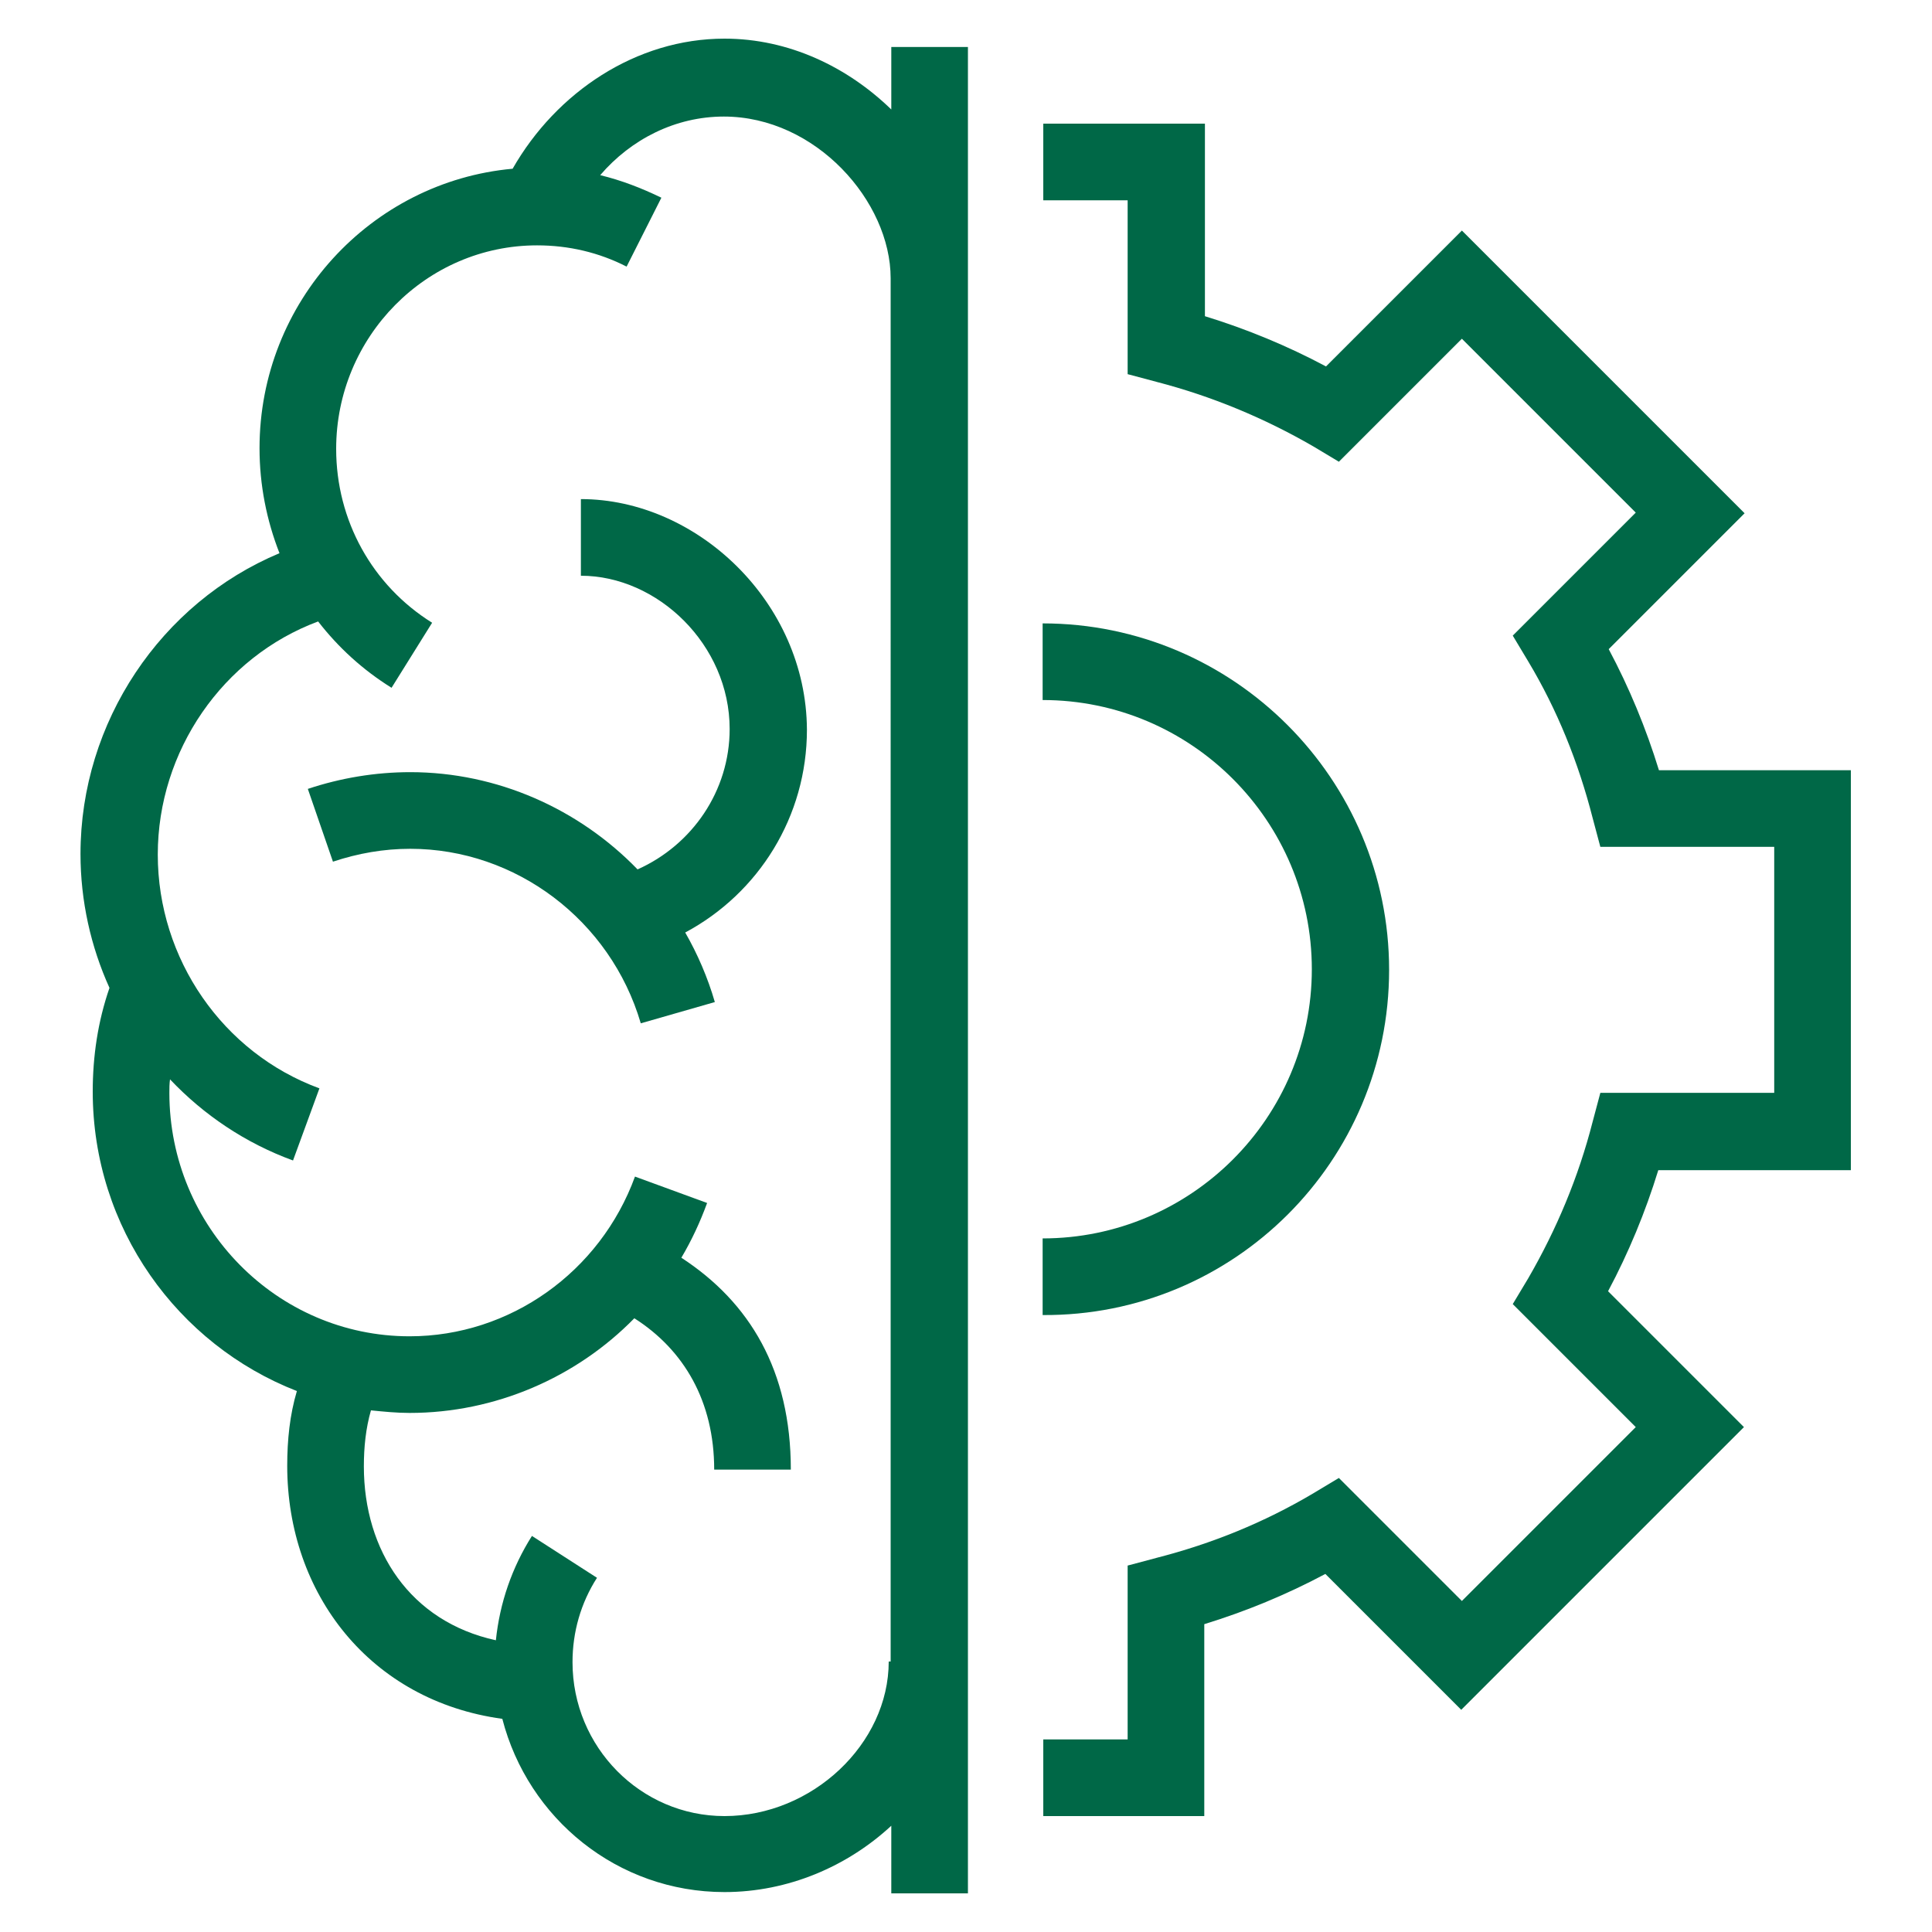
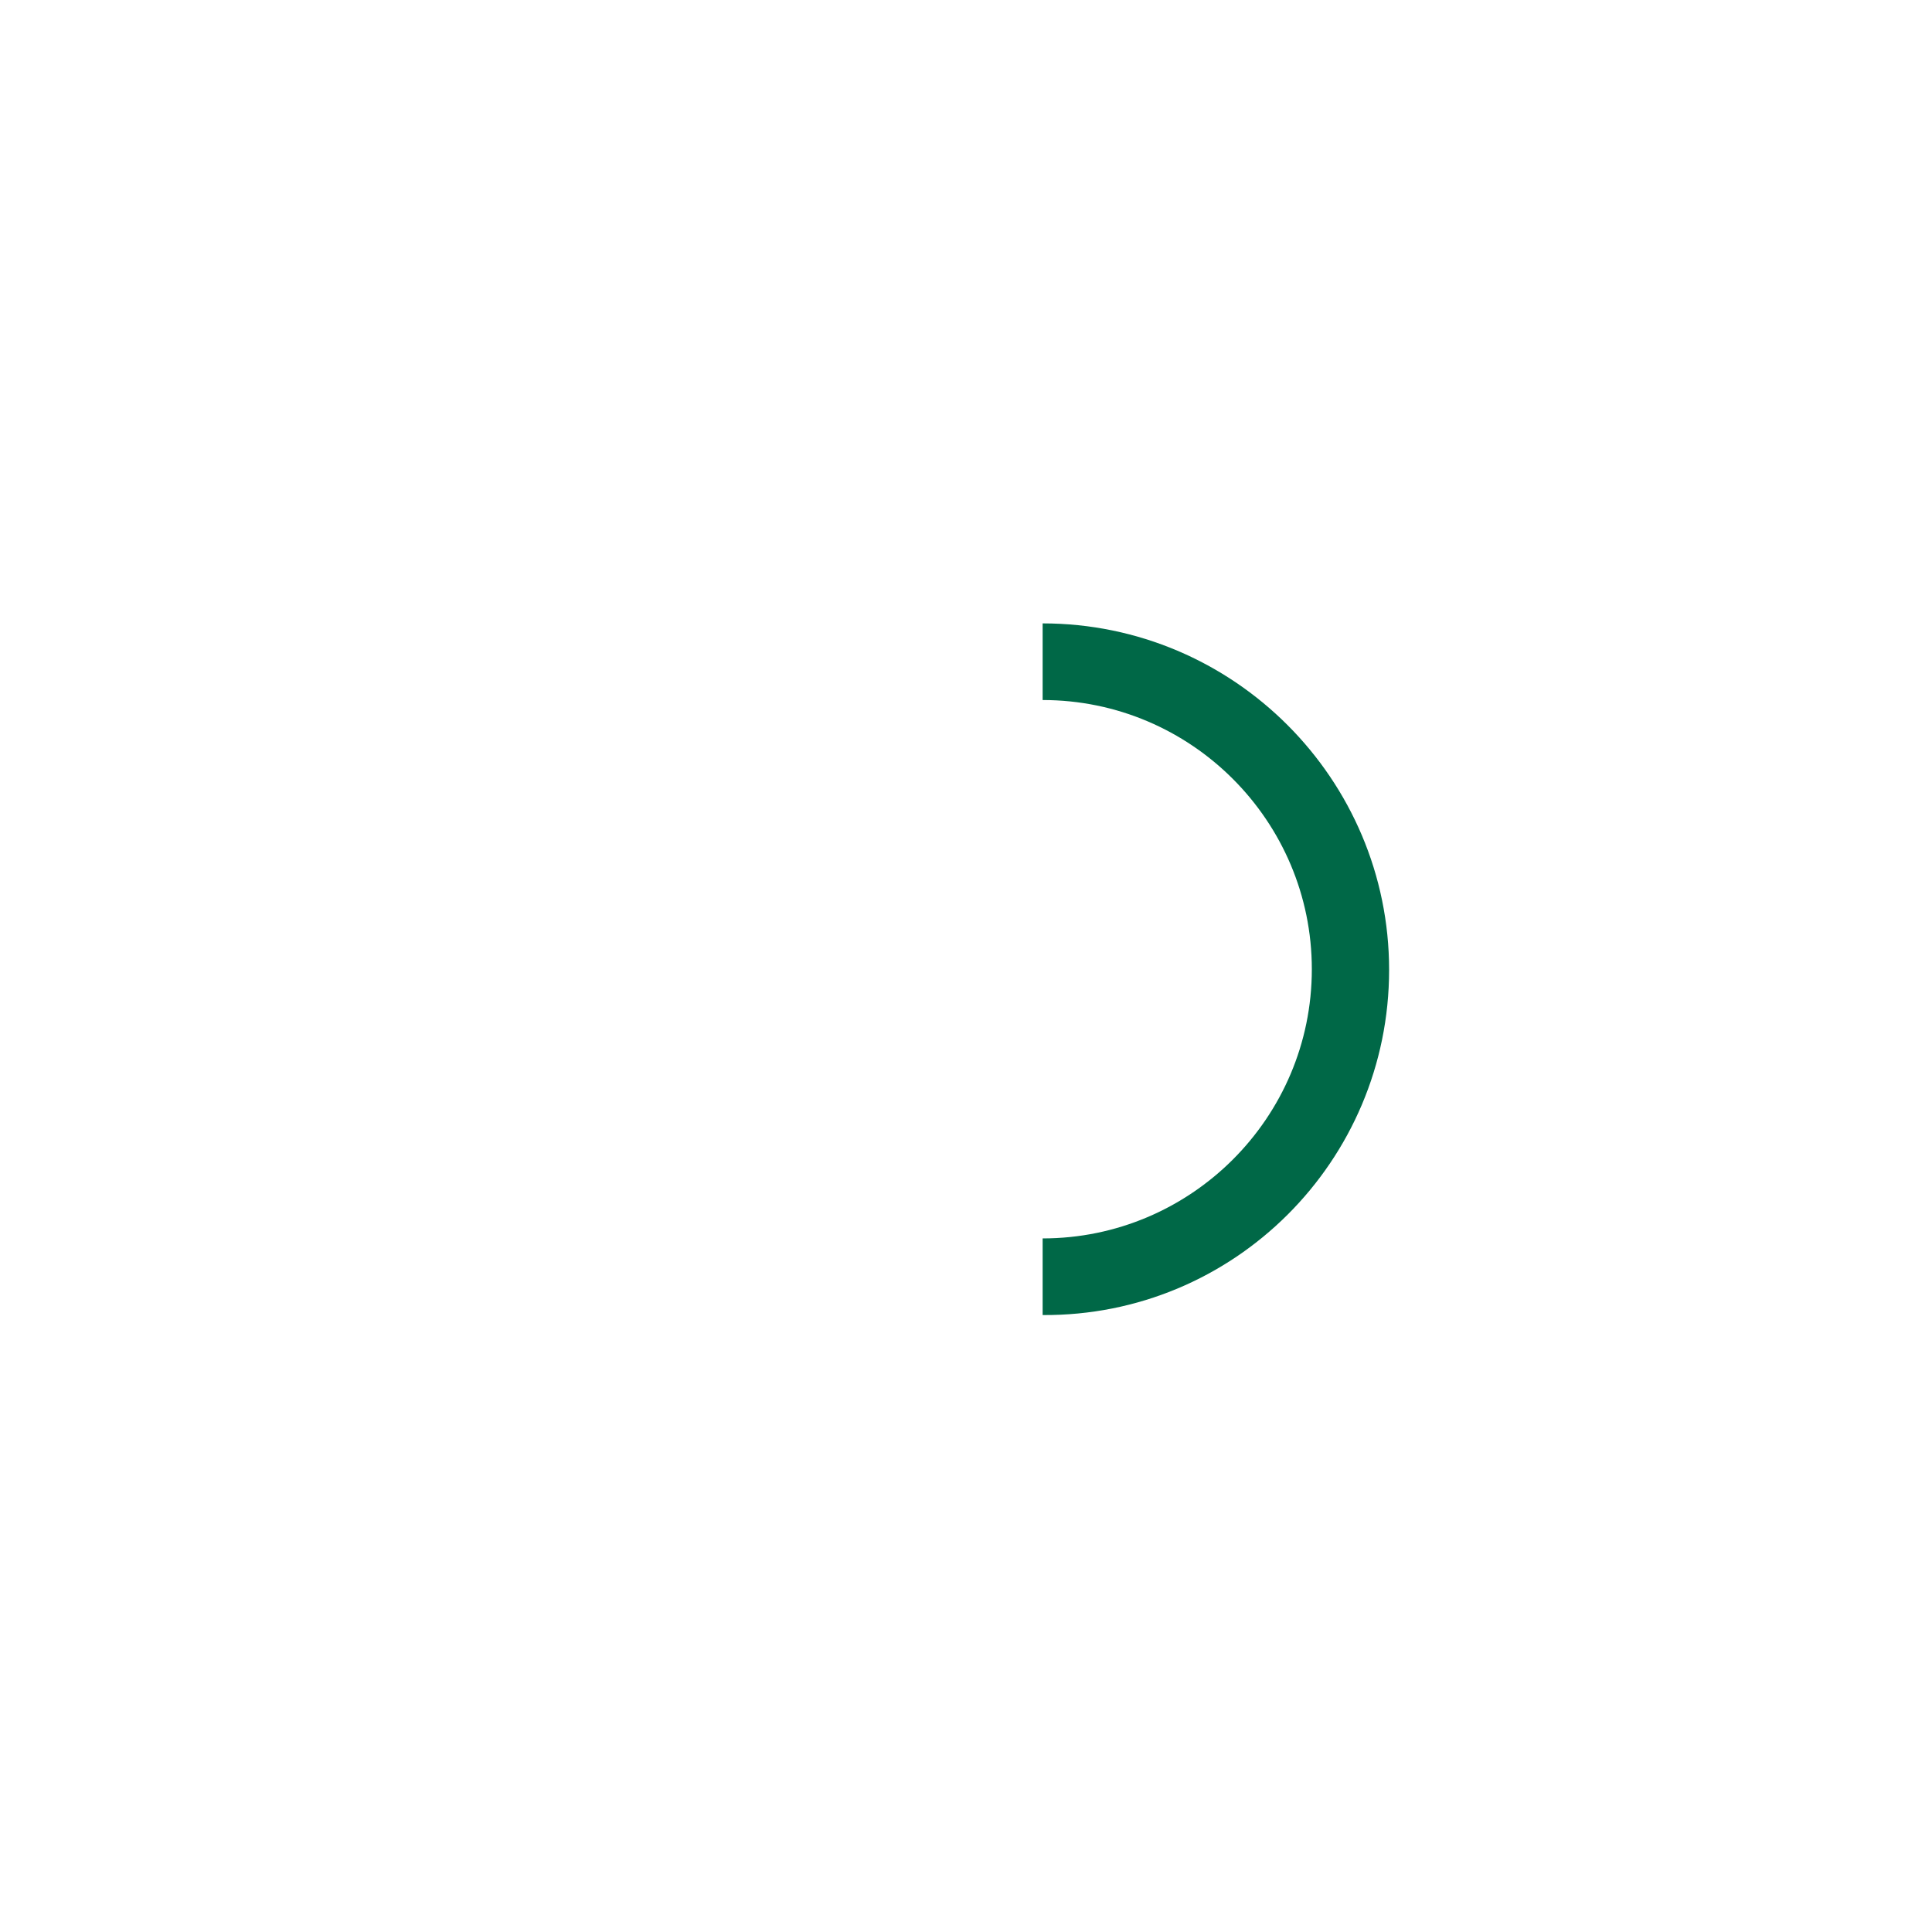
<svg xmlns="http://www.w3.org/2000/svg" version="1.1" id="Layer_1" x="0px" y="0px" viewBox="0 0 300 300" style="enable-background:new 0 0 300 300;" xml:space="preserve">
  <style type="text/css">
	.st0{fill:#006847;}
</style>
  <g>
-     <path class="st0" d="M90.2,77.5v11.9c11.9,0,23.1,10.7,23.1,23.8c0,9.6-5.8,18-14.3,21.8c-9.1-9.4-21.8-15.1-35.3-15.1   c-5.4,0-10.8,0.9-15.9,2.6l3.9,11.3c3.9-1.3,7.9-2,12-2c16.4,0,31.1,11.1,35.8,27.1l11.5-3.3c-1.1-3.8-2.7-7.5-4.6-10.8   c11.4-6.1,18.9-18,18.9-31.5C125.2,93.5,108.2,77.5,90.2,77.5z" />
-     <path class="st0" d="M138.4,17c-6.8-6.6-15.9-11-25.9-11c-13.7,0-26.1,8.3-32.9,20.2c-22,2-39.3,20.7-39.3,43.4   c0,5.7,1.1,11.2,3.1,16.3c-18.4,7.7-30.9,26.2-30.9,46.7c0,7.3,1.6,14.4,4.5,20.8c-1.8,5.2-2.6,10.6-2.6,16.1   c0,21.2,13.2,39.3,31.7,46.5c-1.1,3.7-1.5,7.6-1.5,11.6c0,19.9,12.9,36.5,33.4,39.3c4,15.5,17.9,26.9,34.5,26.9   c9.9,0,19.1-4,25.9-10.3V294h11.9V7.3h-11.9V17z M138.4,258h-0.4c0,12.8-11.9,24-25.5,24c-13,0-23.6-10.7-23.6-23.9   c0-4.7,1.3-9.2,3.8-13.1l-10.1-6.5c-3.1,4.9-5,10.4-5.6,16.2c-13.3-2.9-20.5-13.9-20.5-27c0-3,0.3-5.9,1.1-8.7c2,0.2,4,0.4,6,0.4   c13.3,0,25.9-5.5,34.9-14.7c7.7,4.9,12.4,12.9,12.4,23.5h11.9c0-15.4-6.4-26-17-32.9c1.6-2.7,2.9-5.5,4-8.5l-11.2-4.1   c-5.4,14.8-19.4,24.8-35,24.8c-20.6,0-37.3-17-37.3-37.8c0-0.7,0-1.4,0.1-2.1c5.2,5.5,11.7,9.9,19.1,12.6l4.1-11.2   c-15-5.5-25.1-20.1-25.1-36.3c0-16.1,10.1-30.7,24.9-36.2c3.1,4,6.9,7.5,11.4,10.3l6.3-10.1c-9.3-5.8-14.9-15.9-14.9-27   c0-17.4,14-31.6,31.2-31.6c4.9,0,9.6,1.1,13.9,3.3l5.4-10.7c-3.1-1.5-6.2-2.7-9.5-3.5c4.8-5.6,11.7-9.1,19.2-9.1   c14.3,0,25.9,13.2,25.9,25.1V258z" />
-     <path class="st0" d="M287.4,181.7v-62.1h-29.8c-2-6.5-4.6-12.8-7.8-18.8l21.1-21.1l-43.9-43.9l-21.1,21.1c-6-3.2-12.3-5.8-18.8-7.8   V19.2h-25.1v11.9h13.1v27l4.5,1.2c8.5,2.2,16.7,5.6,24.3,10l4,2.4l19.1-19.1l27,27l-19.1,19.1l2.4,4c4.5,7.5,7.8,15.7,10,24.3   l1.2,4.5h27v38.2h-27l-1.2,4.5c-2.2,8.6-5.6,16.7-10,24.3l-2.4,4l19.1,19.1l-27,27l-19.1-19.1l-4,2.4c-7.6,4.5-15.7,7.8-24.3,10   l-4.5,1.2v27h-13.1V282H187v-29.8c6.5-2,12.8-4.6,18.8-7.8l21.1,21.1l43.9-43.9l-21.1-21.1c3.2-6,5.8-12.3,7.8-18.8H287.4z" />
    <path class="st0" d="M215.7,150.6c0-29.6-24.1-53.8-53.8-53.8v11.9c23.1,0,41.8,18.8,41.8,41.8c0,23.1-18.8,41.8-41.8,41.8v11.9   C191.6,204.4,215.7,180.3,215.7,150.6z" />
  </g>
</svg>